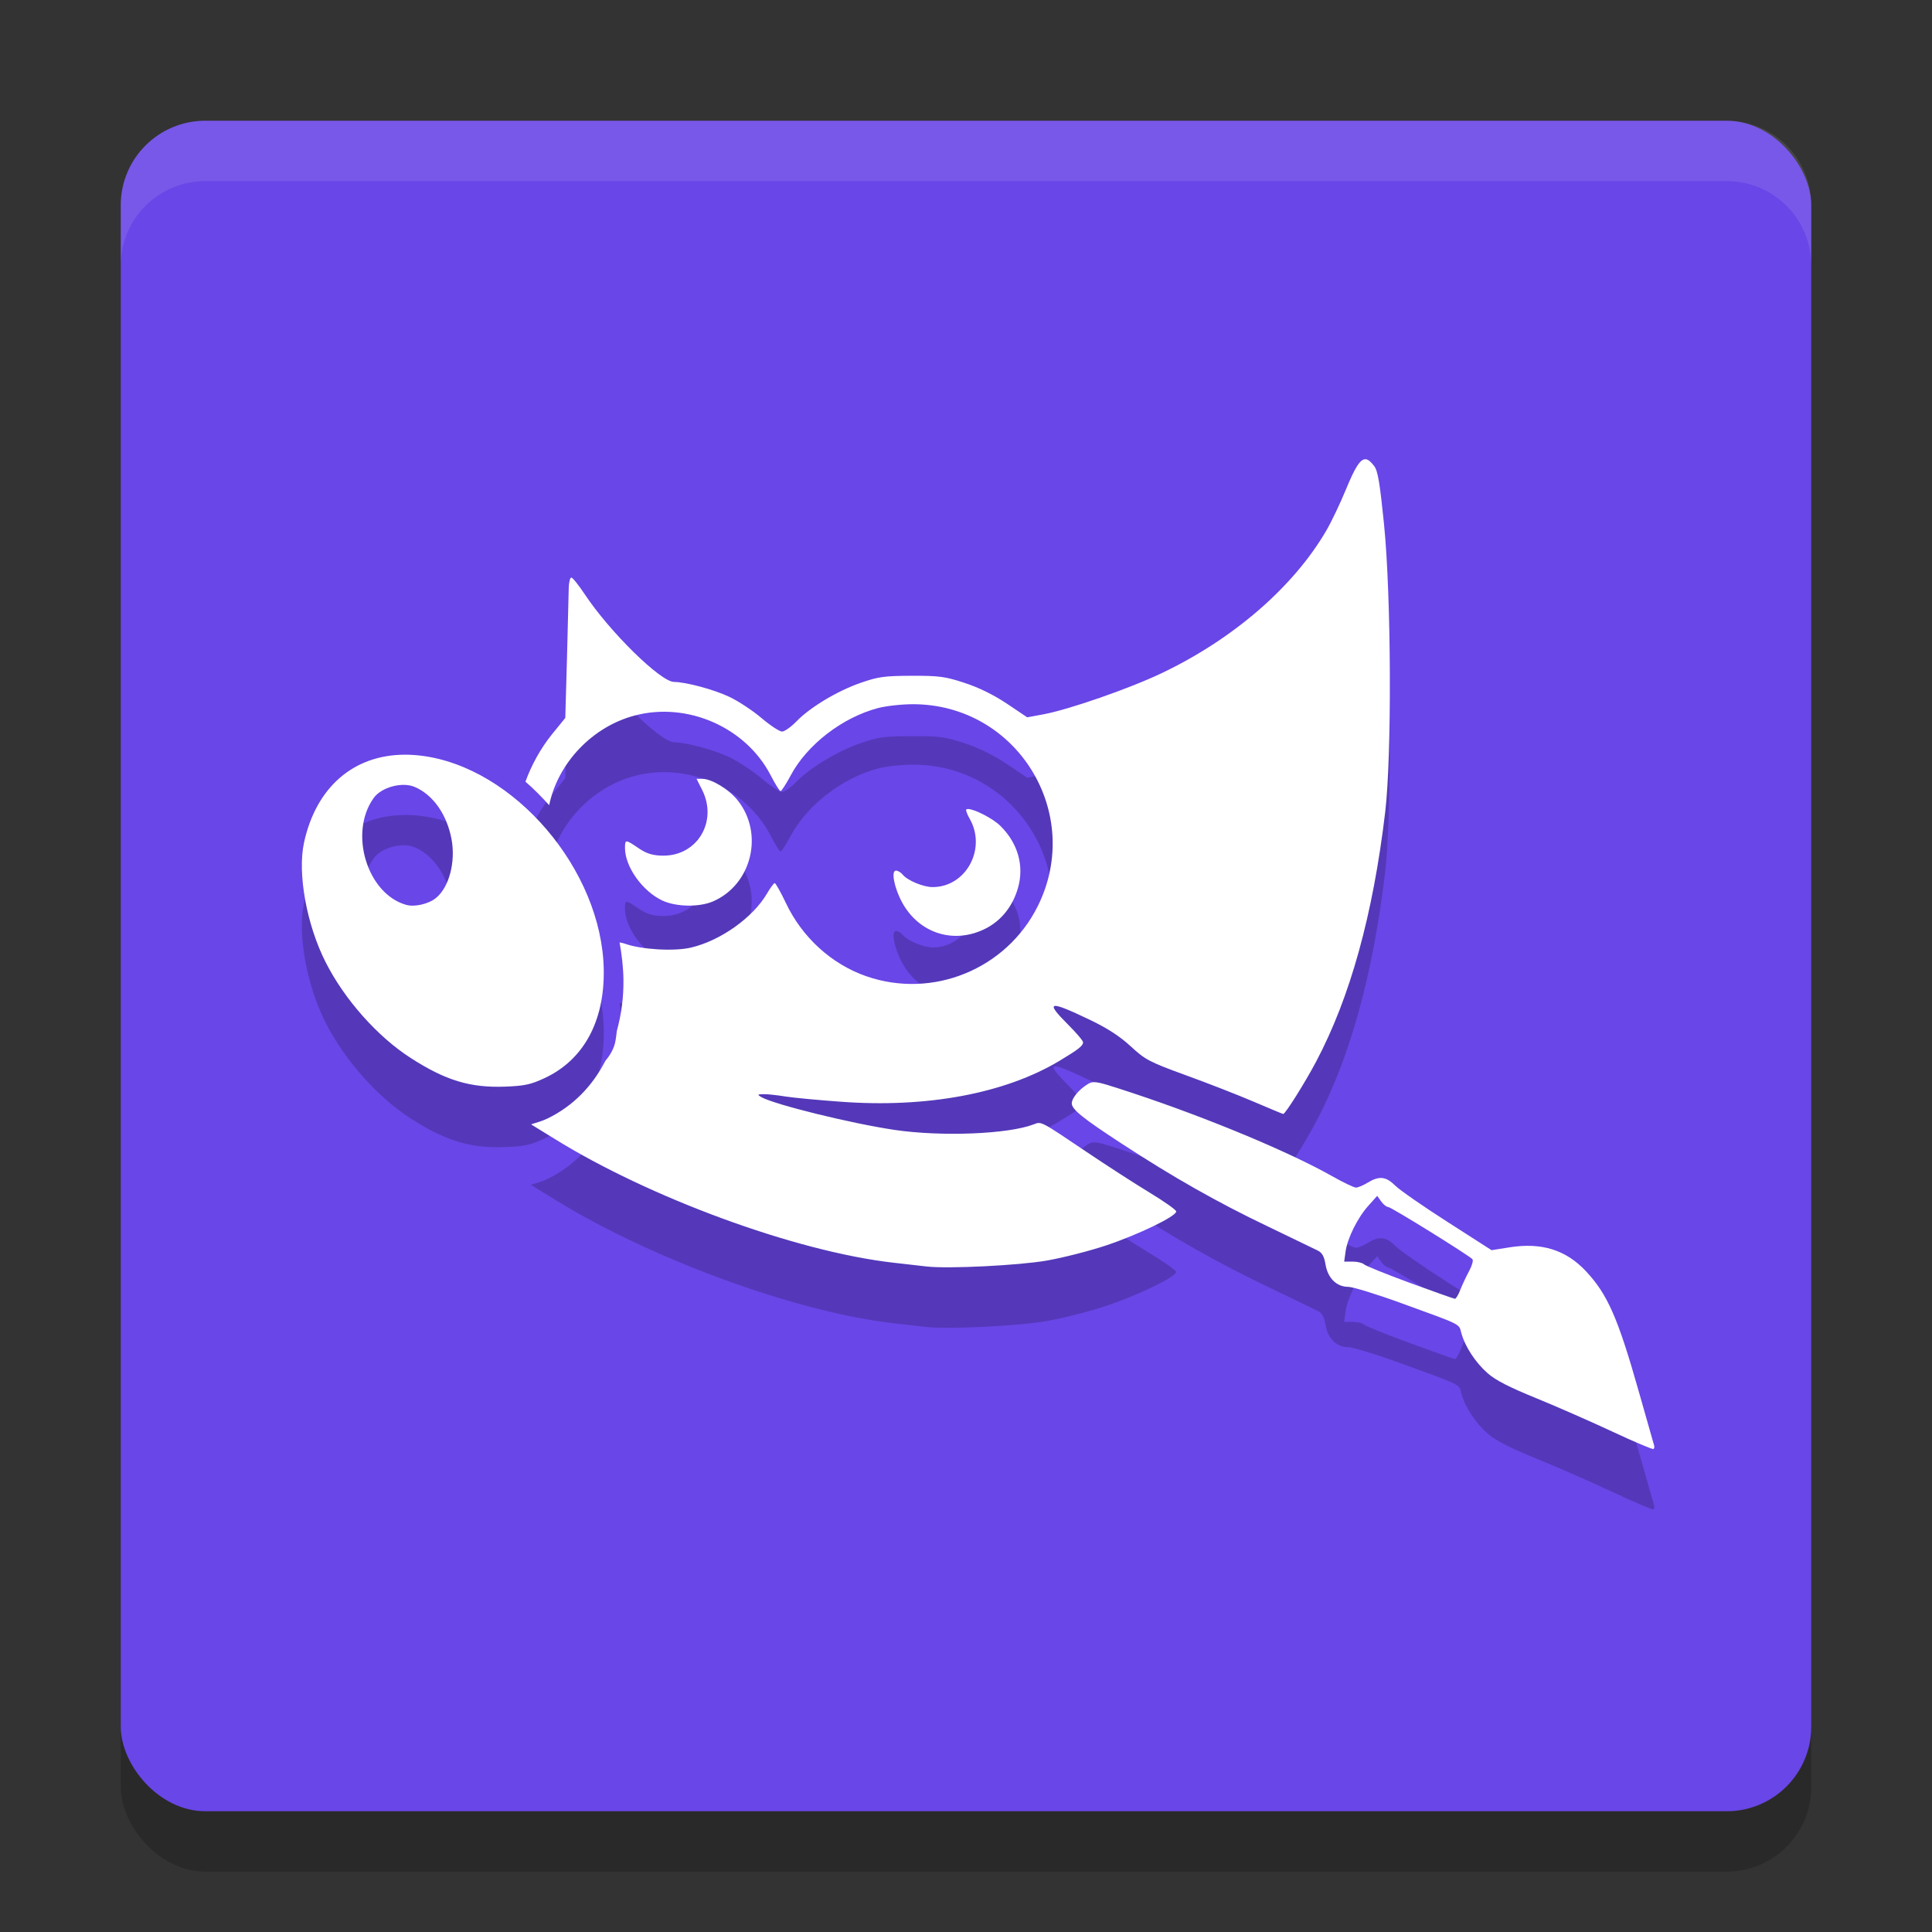
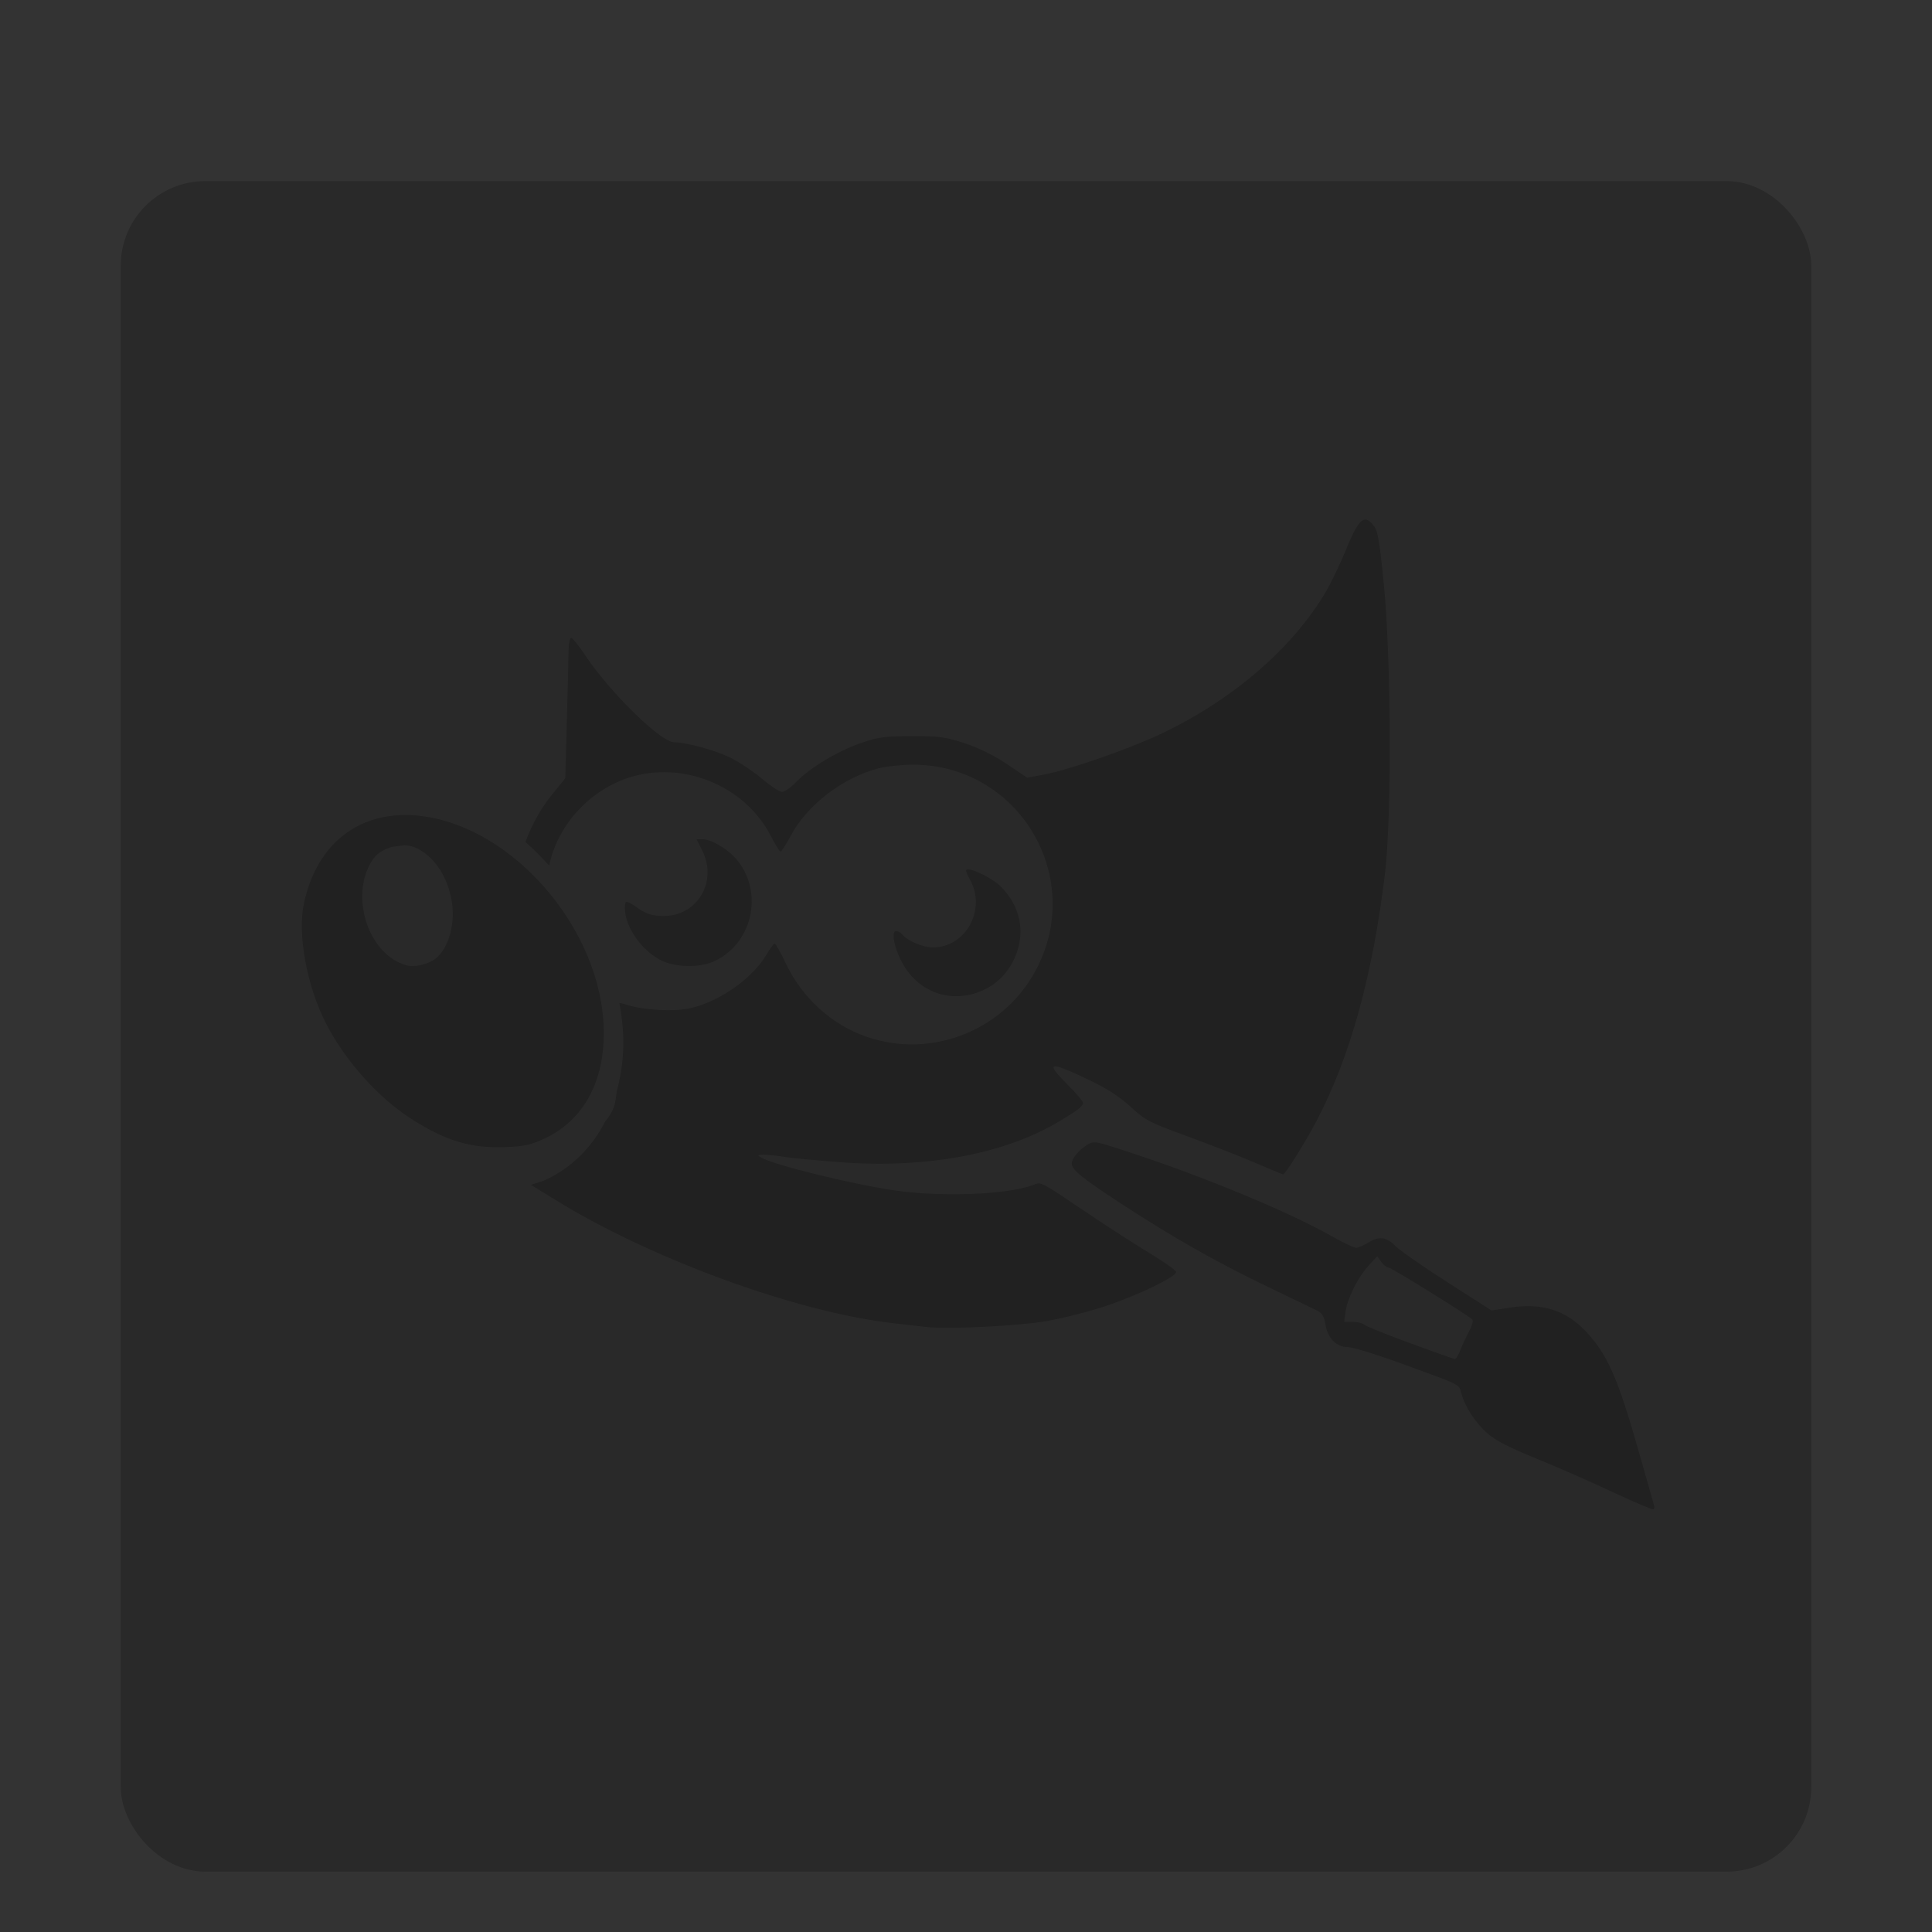
<svg xmlns="http://www.w3.org/2000/svg" width="32" height="32" version="1">
  <rect width="100%" height="100%" fill="#333333" stroke="none" />
  <rect style="opacity:0.2" width="28" height="28" x="2" y="3" rx="1.4" ry="1.4" />
-   <rect style="fill:#6946e7" width="28" height="28" x="2" y="2" rx="1.4" ry="1.4" />
-   <path style="opacity:0.2" d="m 22.625,8.607 c -0.093,-0.013 -0.183,0.136 -0.332,0.5 -0.093,0.226 -0.239,0.534 -0.328,0.686 -0.545,0.933 -1.543,1.796 -2.729,2.359 -0.532,0.253 -1.534,0.602 -1.957,0.68 l -0.266,0.049 -0.338,-0.227 c -0.218,-0.146 -0.465,-0.267 -0.699,-0.344 -0.322,-0.106 -0.417,-0.118 -0.875,-0.117 -0.454,0.002 -0.553,0.014 -0.844,0.115 -0.387,0.135 -0.838,0.406 -1.066,0.641 -0.089,0.092 -0.197,0.168 -0.238,0.168 -0.041,0 -0.194,-0.101 -0.338,-0.223 -0.144,-0.122 -0.384,-0.28 -0.533,-0.352 -0.256,-0.122 -0.717,-0.246 -0.918,-0.248 -0.223,-0.002 -1.065,-0.829 -1.479,-1.451 -0.102,-0.153 -0.202,-0.277 -0.223,-0.277 -0.021,0 -0.041,0.08 -0.043,0.176 -0.002,0.096 -0.015,0.617 -0.029,1.16 l -0.027,0.988 -0.217,0.268 c -0.198,0.243 -0.347,0.524 -0.443,0.789 0.139,0.119 0.267,0.252 0.393,0.389 0.145,-0.7 0.719,-1.303 1.422,-1.486 0.872,-0.227 1.837,0.199 2.246,0.99 0.075,0.145 0.148,0.264 0.164,0.264 0.016,8.3e-5 0.091,-0.114 0.166,-0.256 0.27,-0.51 0.859,-0.966 1.453,-1.121 0.133,-0.035 0.391,-0.062 0.574,-0.062 1.722,0 2.836,1.803 2.066,3.346 -0.52,1.043 -1.739,1.541 -2.838,1.16 -0.577,-0.2 -1.064,-0.645 -1.334,-1.215 -0.085,-0.18 -0.169,-0.328 -0.184,-0.328 -0.015,-6.9e-4 -0.072,0.077 -0.129,0.174 -0.233,0.398 -0.769,0.779 -1.258,0.895 -0.274,0.065 -0.814,0.034 -1.088,-0.062 -0.049,-0.017 -0.058,-0.014 -0.096,-0.023 0.036,0.201 0.061,0.404 0.064,0.609 0.005,0.3 -0.035,0.586 -0.109,0.855 -0.009,0.074 -0.017,0.151 -0.031,0.205 -0.029,0.113 -0.088,0.208 -0.16,0.295 -0.212,0.412 -0.533,0.746 -0.955,0.951 -0.084,0.041 -0.175,0.066 -0.264,0.094 l -0.008,0.006 0.391,0.24 c 1.539,0.955 3.967,1.865 5.623,2.051 0.215,0.024 0.456,0.051 0.535,0.061 0.352,0.041 1.523,-0.017 1.99,-0.098 0.269,-0.047 0.712,-0.16 0.986,-0.252 0.532,-0.178 1.158,-0.481 1.158,-0.561 0,-0.027 -0.2,-0.167 -0.443,-0.314 -0.243,-0.147 -0.712,-0.45 -1.041,-0.672 -0.774,-0.522 -0.748,-0.507 -0.877,-0.457 -0.423,0.163 -1.524,0.206 -2.303,0.092 -0.713,-0.105 -1.997,-0.42 -2.211,-0.545 -0.068,-0.04 -0.062,-0.046 0.047,-0.047 0.068,-6.89e-4 0.229,0.018 0.359,0.039 0.13,0.021 0.541,0.058 0.912,0.086 1.425,0.106 2.721,-0.136 3.623,-0.678 0.31,-0.186 0.391,-0.248 0.391,-0.307 0,-0.026 -0.112,-0.157 -0.248,-0.293 -0.39,-0.39 -0.322,-0.407 0.359,-0.08 0.293,0.14 0.499,0.275 0.68,0.441 0.241,0.222 0.303,0.255 0.916,0.479 0.362,0.132 0.868,0.329 1.125,0.439 0.257,0.11 0.475,0.201 0.482,0.201 0.035,0 0.359,-0.516 0.545,-0.867 0.564,-1.066 0.941,-2.427 1.145,-4.131 0.111,-0.93 0.1,-3.574 -0.02,-4.77 C 22.855,9.001 22.822,8.801 22.762,8.72 22.711,8.653 22.667,8.613 22.625,8.607 Z M 6.701,13.5 c -0.846,0.004 -1.467,0.539 -1.666,1.459 -0.11,0.51 0.044,1.358 0.357,1.977 0.314,0.619 0.861,1.236 1.412,1.59 0.578,0.371 0.983,0.494 1.562,0.473 0.323,-0.012 0.428,-0.036 0.652,-0.141 C 9.664,18.556 10.014,17.918 10,17.062 9.973,15.409 8.514,13.701 6.971,13.515 c -0.092,-0.011 -0.182,-0.016 -0.27,-0.016 z m 4.836,0.4 0.094,0.186 c 0.259,0.518 -0.078,1.086 -0.641,1.086 -0.173,0 -0.275,-0.03 -0.41,-0.121 -0.222,-0.15 -0.229,-0.15 -0.229,-0.004 0,0.307 0.286,0.711 0.615,0.867 0.225,0.107 0.609,0.115 0.838,0.018 0.647,-0.276 0.855,-1.128 0.41,-1.68 C 12.07,14.071 11.786,13.9 11.633,13.9 Z m -4.842,0.1 c 0.064,9.49e-4 0.124,0.013 0.176,0.035 0.301,0.128 0.531,0.455 0.607,0.865 0.071,0.38 -0.04,0.798 -0.26,0.975 C 7.096,15.973 6.867,16.026 6.73,15.988 6.083,15.807 5.773,14.798 6.188,14.218 6.252,14.128 6.371,14.06 6.5,14.025 c 0.064,-0.018 0.132,-0.026 0.195,-0.025 z m 9.342,0.4 c -0.015,-3.3e-4 -0.027,0.001 -0.033,0.008 -0.01,0.01 0.015,0.079 0.057,0.152 0.285,0.497 -0.059,1.133 -0.613,1.133 -0.153,0 -0.417,-0.11 -0.496,-0.207 -0.029,-0.036 -0.08,-0.066 -0.111,-0.066 -0.085,0 -0.028,0.289 0.104,0.529 0.282,0.517 0.867,0.697 1.391,0.426 0.256,-0.133 0.442,-0.369 0.527,-0.668 0.104,-0.365 -0.002,-0.742 -0.291,-1.027 -0.127,-0.125 -0.427,-0.277 -0.533,-0.279 z m 2.092,4.523 c -0.052,-0.002 -0.082,0.013 -0.123,0.039 -0.141,0.089 -0.253,0.227 -0.254,0.311 -0.002,0.101 0.18,0.247 0.822,0.666 0.861,0.562 1.597,0.978 2.422,1.373 0.398,0.191 0.77,0.371 0.826,0.398 0.076,0.038 0.11,0.097 0.133,0.234 0.038,0.225 0.183,0.369 0.375,0.369 0.073,0 0.467,0.12 0.873,0.268 1.028,0.374 0.958,0.339 1.002,0.5 0.062,0.224 0.233,0.485 0.434,0.662 0.134,0.118 0.363,0.234 0.814,0.418 0.345,0.14 0.913,0.39 1.264,0.555 0.351,0.164 0.652,0.292 0.668,0.283 0.016,-0.009 0.021,-0.037 0.012,-0.064 -0.009,-0.028 -0.12,-0.42 -0.248,-0.871 -0.351,-1.239 -0.522,-1.626 -0.881,-2.01 -0.33,-0.353 -0.733,-0.48 -1.266,-0.395 l -0.297,0.047 -0.729,-0.467 c -0.402,-0.257 -0.792,-0.528 -0.865,-0.602 -0.154,-0.154 -0.268,-0.166 -0.457,-0.051 -0.074,0.045 -0.161,0.082 -0.195,0.082 -0.034,0 -0.211,-0.085 -0.393,-0.188 -0.704,-0.399 -2.062,-0.966 -3.299,-1.375 -0.397,-0.131 -0.551,-0.181 -0.639,-0.184 z m 4.682,1.883 0.066,0.094 c 0.036,0.051 0.089,0.092 0.117,0.092 0.046,0 1.311,0.784 1.393,0.863 0.019,0.018 -0.004,0.104 -0.051,0.191 -0.047,0.087 -0.114,0.228 -0.146,0.312 -0.033,0.085 -0.074,0.153 -0.092,0.152 -0.018,-10e-4 -0.354,-0.12 -0.746,-0.264 -0.393,-0.144 -0.735,-0.282 -0.76,-0.307 -0.025,-0.025 -0.11,-0.045 -0.188,-0.045 h -0.141 l 0.023,-0.166 c 0.03,-0.221 0.198,-0.561 0.379,-0.762 z" />
-   <path style="fill:#ffffff" d="M 22.625 7.607 C 22.532 7.594 22.442 7.744 22.293 8.107 C 22.2 8.333 22.054 8.641 21.965 8.793 C 21.42 9.726 20.421 10.589 19.236 11.152 C 18.705 11.405 17.702 11.754 17.279 11.832 L 17.014 11.881 L 16.676 11.654 C 16.457 11.508 16.211 11.387 15.977 11.311 C 15.654 11.205 15.559 11.192 15.102 11.193 C 14.648 11.195 14.548 11.208 14.258 11.309 C 13.87 11.443 13.419 11.714 13.191 11.949 C 13.102 12.041 12.994 12.117 12.953 12.117 C 12.912 12.117 12.759 12.017 12.615 11.895 C 12.471 11.772 12.232 11.614 12.082 11.543 C 11.826 11.421 11.365 11.297 11.164 11.295 C 10.941 11.293 10.099 10.466 9.686 9.844 C 9.584 9.691 9.484 9.566 9.463 9.566 C 9.442 9.566 9.422 9.646 9.42 9.742 C 9.418 9.838 9.405 10.359 9.391 10.902 L 9.363 11.891 L 9.146 12.158 C 8.949 12.401 8.799 12.682 8.703 12.947 C 8.843 13.067 8.97 13.199 9.096 13.336 C 9.241 12.635 9.814 12.033 10.518 11.85 C 11.39 11.622 12.355 12.049 12.764 12.84 C 12.839 12.985 12.912 13.103 12.928 13.104 C 12.943 13.104 13.019 12.989 13.094 12.848 C 13.364 12.337 13.953 11.881 14.547 11.727 C 14.68 11.692 14.938 11.664 15.121 11.664 C 16.843 11.664 17.957 13.467 17.188 15.01 C 16.668 16.053 15.449 16.551 14.35 16.17 C 13.773 15.97 13.285 15.525 13.016 14.955 C 12.931 14.775 12.847 14.628 12.832 14.627 C 12.817 14.626 12.76 14.704 12.703 14.801 C 12.47 15.199 11.935 15.58 11.445 15.695 C 11.171 15.76 10.631 15.729 10.357 15.633 C 10.308 15.616 10.299 15.619 10.262 15.609 C 10.298 15.81 10.323 16.013 10.326 16.219 C 10.331 16.519 10.291 16.805 10.217 17.074 C 10.208 17.148 10.199 17.225 10.186 17.279 C 10.157 17.392 10.097 17.487 10.025 17.574 C 9.813 17.987 9.493 18.32 9.07 18.525 C 8.986 18.566 8.896 18.592 8.807 18.619 L 8.799 18.625 L 9.189 18.865 C 10.729 19.821 13.157 20.73 14.812 20.916 C 15.027 20.94 15.268 20.967 15.348 20.977 C 15.7 21.018 16.871 20.96 17.338 20.879 C 17.607 20.832 18.05 20.719 18.324 20.627 C 18.856 20.449 19.482 20.146 19.482 20.066 C 19.482 20.04 19.282 19.899 19.039 19.752 C 18.796 19.605 18.328 19.302 17.998 19.08 C 17.224 18.559 17.251 18.573 17.121 18.623 C 16.698 18.786 15.597 18.829 14.818 18.715 C 14.106 18.61 12.822 18.294 12.607 18.17 C 12.539 18.13 12.545 18.124 12.654 18.123 C 12.722 18.122 12.884 18.141 13.014 18.162 C 13.144 18.183 13.555 18.221 13.926 18.248 C 15.35 18.354 16.647 18.112 17.549 17.57 C 17.859 17.384 17.939 17.322 17.939 17.264 C 17.939 17.238 17.827 17.106 17.691 16.971 C 17.301 16.581 17.369 16.564 18.051 16.891 C 18.344 17.031 18.55 17.166 18.73 17.332 C 18.971 17.554 19.034 17.588 19.646 17.811 C 20.008 17.942 20.514 18.14 20.771 18.25 C 21.029 18.36 21.246 18.451 21.254 18.451 C 21.289 18.451 21.613 17.935 21.799 17.584 C 22.363 16.518 22.74 15.157 22.943 13.453 C 23.054 12.523 23.044 9.879 22.924 8.684 C 22.855 8.002 22.822 7.802 22.762 7.721 C 22.711 7.653 22.667 7.613 22.625 7.607 z M 6.701 12.5 C 5.855 12.504 5.234 13.039 5.035 13.959 C 4.925 14.469 5.079 15.317 5.393 15.936 C 5.706 16.555 6.254 17.172 6.805 17.525 C 7.383 17.897 7.788 18.019 8.367 17.998 C 8.69 17.986 8.795 17.962 9.02 17.857 C 9.664 17.557 10.014 16.919 10 16.062 C 9.973 14.41 8.514 12.702 6.971 12.516 C 6.879 12.505 6.789 12.5 6.701 12.5 z M 11.537 12.9 L 11.631 13.086 C 11.889 13.604 11.553 14.172 10.99 14.172 C 10.818 14.172 10.715 14.142 10.58 14.051 C 10.358 13.9 10.352 13.9 10.352 14.047 C 10.352 14.354 10.638 14.758 10.967 14.914 C 11.192 15.021 11.575 15.029 11.805 14.932 C 12.452 14.656 12.66 13.804 12.215 13.252 C 12.07 13.072 11.786 12.9 11.633 12.9 L 11.537 12.9 z M 6.695 13 C 6.759 13.001 6.819 13.013 6.871 13.035 C 7.172 13.164 7.402 13.49 7.479 13.9 C 7.549 14.28 7.438 14.699 7.219 14.875 C 7.096 14.974 6.867 15.026 6.73 14.988 C 6.083 14.808 5.773 13.799 6.188 13.219 C 6.252 13.128 6.371 13.06 6.5 13.025 C 6.564 13.008 6.632 12.999 6.695 13 z M 16.037 13.4 C 16.022 13.4 16.01 13.402 16.004 13.408 C 15.994 13.419 16.019 13.488 16.061 13.561 C 16.345 14.058 16.001 14.693 15.447 14.693 C 15.294 14.693 15.03 14.584 14.951 14.486 C 14.922 14.45 14.871 14.42 14.84 14.42 C 14.755 14.42 14.812 14.709 14.943 14.949 C 15.226 15.466 15.811 15.647 16.334 15.375 C 16.59 15.242 16.776 15.006 16.861 14.707 C 16.966 14.342 16.86 13.965 16.57 13.68 C 16.444 13.555 16.143 13.403 16.037 13.4 z M 18.129 17.924 C 18.077 17.922 18.047 17.937 18.006 17.963 C 17.865 18.052 17.753 18.19 17.752 18.273 C 17.75 18.374 17.932 18.52 18.574 18.939 C 19.436 19.502 20.171 19.918 20.996 20.312 C 21.394 20.503 21.766 20.683 21.822 20.711 C 21.899 20.748 21.932 20.808 21.955 20.945 C 21.993 21.17 22.138 21.314 22.33 21.314 C 22.404 21.314 22.797 21.434 23.203 21.582 C 24.232 21.956 24.161 21.921 24.205 22.082 C 24.267 22.306 24.438 22.567 24.639 22.744 C 24.772 22.862 25.001 22.978 25.453 23.162 C 25.798 23.303 26.366 23.553 26.717 23.717 C 27.067 23.881 27.369 24.008 27.385 24 C 27.401 23.991 27.406 23.963 27.396 23.936 C 27.387 23.908 27.276 23.516 27.148 23.064 C 26.798 21.826 26.626 21.438 26.268 21.055 C 25.937 20.702 25.534 20.575 25.002 20.66 L 24.705 20.707 L 23.977 20.24 C 23.575 19.983 23.185 19.712 23.111 19.639 C 22.957 19.485 22.844 19.472 22.654 19.588 C 22.58 19.633 22.493 19.67 22.459 19.67 C 22.425 19.67 22.248 19.585 22.066 19.482 C 21.362 19.083 20.005 18.517 18.768 18.107 C 18.371 17.976 18.216 17.926 18.129 17.924 z M 22.811 19.807 L 22.877 19.9 C 22.913 19.951 22.966 19.992 22.994 19.992 C 23.04 19.992 24.305 20.776 24.387 20.855 C 24.406 20.874 24.383 20.96 24.336 21.047 C 24.289 21.134 24.222 21.275 24.189 21.359 C 24.157 21.444 24.116 21.513 24.098 21.512 C 24.08 21.511 23.744 21.392 23.352 21.248 C 22.959 21.104 22.617 20.966 22.592 20.941 C 22.567 20.917 22.482 20.896 22.404 20.896 L 22.264 20.896 L 22.287 20.73 C 22.317 20.51 22.485 20.17 22.666 19.969 L 22.811 19.807 z" />
-   <path style="fill:#ffffff;opacity:0.1" d="M 3.4 2 C 2.625 2 2 2.625 2 3.4 L 2 4.4 C 2 3.625 2.625 3 3.4 3 L 28.6 3 C 29.375 3 30 3.625 30 4.4 L 30 3.4 C 30 2.625 29.375 2 28.6 2 L 3.4 2 z" />
+   <path style="opacity:0.2" d="m 22.625,8.607 c -0.093,-0.013 -0.183,0.136 -0.332,0.5 -0.093,0.226 -0.239,0.534 -0.328,0.686 -0.545,0.933 -1.543,1.796 -2.729,2.359 -0.532,0.253 -1.534,0.602 -1.957,0.68 l -0.266,0.049 -0.338,-0.227 c -0.218,-0.146 -0.465,-0.267 -0.699,-0.344 -0.322,-0.106 -0.417,-0.118 -0.875,-0.117 -0.454,0.002 -0.553,0.014 -0.844,0.115 -0.387,0.135 -0.838,0.406 -1.066,0.641 -0.089,0.092 -0.197,0.168 -0.238,0.168 -0.041,0 -0.194,-0.101 -0.338,-0.223 -0.144,-0.122 -0.384,-0.28 -0.533,-0.352 -0.256,-0.122 -0.717,-0.246 -0.918,-0.248 -0.223,-0.002 -1.065,-0.829 -1.479,-1.451 -0.102,-0.153 -0.202,-0.277 -0.223,-0.277 -0.021,0 -0.041,0.08 -0.043,0.176 -0.002,0.096 -0.015,0.617 -0.029,1.16 l -0.027,0.988 -0.217,0.268 c -0.198,0.243 -0.347,0.524 -0.443,0.789 0.139,0.119 0.267,0.252 0.393,0.389 0.145,-0.7 0.719,-1.303 1.422,-1.486 0.872,-0.227 1.837,0.199 2.246,0.99 0.075,0.145 0.148,0.264 0.164,0.264 0.016,8.3e-5 0.091,-0.114 0.166,-0.256 0.27,-0.51 0.859,-0.966 1.453,-1.121 0.133,-0.035 0.391,-0.062 0.574,-0.062 1.722,0 2.836,1.803 2.066,3.346 -0.52,1.043 -1.739,1.541 -2.838,1.16 -0.577,-0.2 -1.064,-0.645 -1.334,-1.215 -0.085,-0.18 -0.169,-0.328 -0.184,-0.328 -0.015,-6.9e-4 -0.072,0.077 -0.129,0.174 -0.233,0.398 -0.769,0.779 -1.258,0.895 -0.274,0.065 -0.814,0.034 -1.088,-0.062 -0.049,-0.017 -0.058,-0.014 -0.096,-0.023 0.036,0.201 0.061,0.404 0.064,0.609 0.005,0.3 -0.035,0.586 -0.109,0.855 -0.009,0.074 -0.017,0.151 -0.031,0.205 -0.029,0.113 -0.088,0.208 -0.16,0.295 -0.212,0.412 -0.533,0.746 -0.955,0.951 -0.084,0.041 -0.175,0.066 -0.264,0.094 l -0.008,0.006 0.391,0.24 c 1.539,0.955 3.967,1.865 5.623,2.051 0.215,0.024 0.456,0.051 0.535,0.061 0.352,0.041 1.523,-0.017 1.99,-0.098 0.269,-0.047 0.712,-0.16 0.986,-0.252 0.532,-0.178 1.158,-0.481 1.158,-0.561 0,-0.027 -0.2,-0.167 -0.443,-0.314 -0.243,-0.147 -0.712,-0.45 -1.041,-0.672 -0.774,-0.522 -0.748,-0.507 -0.877,-0.457 -0.423,0.163 -1.524,0.206 -2.303,0.092 -0.713,-0.105 -1.997,-0.42 -2.211,-0.545 -0.068,-0.04 -0.062,-0.046 0.047,-0.047 0.068,-6.89e-4 0.229,0.018 0.359,0.039 0.13,0.021 0.541,0.058 0.912,0.086 1.425,0.106 2.721,-0.136 3.623,-0.678 0.31,-0.186 0.391,-0.248 0.391,-0.307 0,-0.026 -0.112,-0.157 -0.248,-0.293 -0.39,-0.39 -0.322,-0.407 0.359,-0.08 0.293,0.14 0.499,0.275 0.68,0.441 0.241,0.222 0.303,0.255 0.916,0.479 0.362,0.132 0.868,0.329 1.125,0.439 0.257,0.11 0.475,0.201 0.482,0.201 0.035,0 0.359,-0.516 0.545,-0.867 0.564,-1.066 0.941,-2.427 1.145,-4.131 0.111,-0.93 0.1,-3.574 -0.02,-4.77 C 22.855,9.001 22.822,8.801 22.762,8.72 22.711,8.653 22.667,8.613 22.625,8.607 Z M 6.701,13.5 c -0.846,0.004 -1.467,0.539 -1.666,1.459 -0.11,0.51 0.044,1.358 0.357,1.977 0.314,0.619 0.861,1.236 1.412,1.59 0.578,0.371 0.983,0.494 1.562,0.473 0.323,-0.012 0.428,-0.036 0.652,-0.141 C 9.664,18.556 10.014,17.918 10,17.062 9.973,15.409 8.514,13.701 6.971,13.515 c -0.092,-0.011 -0.182,-0.016 -0.27,-0.016 z m 4.836,0.4 0.094,0.186 c 0.259,0.518 -0.078,1.086 -0.641,1.086 -0.173,0 -0.275,-0.03 -0.41,-0.121 -0.222,-0.15 -0.229,-0.15 -0.229,-0.004 0,0.307 0.286,0.711 0.615,0.867 0.225,0.107 0.609,0.115 0.838,0.018 0.647,-0.276 0.855,-1.128 0.41,-1.68 C 12.07,14.071 11.786,13.9 11.633,13.9 Z m -4.842,0.1 c 0.064,9.49e-4 0.124,0.013 0.176,0.035 0.301,0.128 0.531,0.455 0.607,0.865 0.071,0.38 -0.04,0.798 -0.26,0.975 C 7.096,15.973 6.867,16.026 6.73,15.988 6.083,15.807 5.773,14.798 6.188,14.218 6.252,14.128 6.371,14.06 6.5,14.025 z m 9.342,0.4 c -0.015,-3.3e-4 -0.027,0.001 -0.033,0.008 -0.01,0.01 0.015,0.079 0.057,0.152 0.285,0.497 -0.059,1.133 -0.613,1.133 -0.153,0 -0.417,-0.11 -0.496,-0.207 -0.029,-0.036 -0.08,-0.066 -0.111,-0.066 -0.085,0 -0.028,0.289 0.104,0.529 0.282,0.517 0.867,0.697 1.391,0.426 0.256,-0.133 0.442,-0.369 0.527,-0.668 0.104,-0.365 -0.002,-0.742 -0.291,-1.027 -0.127,-0.125 -0.427,-0.277 -0.533,-0.279 z m 2.092,4.523 c -0.052,-0.002 -0.082,0.013 -0.123,0.039 -0.141,0.089 -0.253,0.227 -0.254,0.311 -0.002,0.101 0.18,0.247 0.822,0.666 0.861,0.562 1.597,0.978 2.422,1.373 0.398,0.191 0.77,0.371 0.826,0.398 0.076,0.038 0.11,0.097 0.133,0.234 0.038,0.225 0.183,0.369 0.375,0.369 0.073,0 0.467,0.12 0.873,0.268 1.028,0.374 0.958,0.339 1.002,0.5 0.062,0.224 0.233,0.485 0.434,0.662 0.134,0.118 0.363,0.234 0.814,0.418 0.345,0.14 0.913,0.39 1.264,0.555 0.351,0.164 0.652,0.292 0.668,0.283 0.016,-0.009 0.021,-0.037 0.012,-0.064 -0.009,-0.028 -0.12,-0.42 -0.248,-0.871 -0.351,-1.239 -0.522,-1.626 -0.881,-2.01 -0.33,-0.353 -0.733,-0.48 -1.266,-0.395 l -0.297,0.047 -0.729,-0.467 c -0.402,-0.257 -0.792,-0.528 -0.865,-0.602 -0.154,-0.154 -0.268,-0.166 -0.457,-0.051 -0.074,0.045 -0.161,0.082 -0.195,0.082 -0.034,0 -0.211,-0.085 -0.393,-0.188 -0.704,-0.399 -2.062,-0.966 -3.299,-1.375 -0.397,-0.131 -0.551,-0.181 -0.639,-0.184 z m 4.682,1.883 0.066,0.094 c 0.036,0.051 0.089,0.092 0.117,0.092 0.046,0 1.311,0.784 1.393,0.863 0.019,0.018 -0.004,0.104 -0.051,0.191 -0.047,0.087 -0.114,0.228 -0.146,0.312 -0.033,0.085 -0.074,0.153 -0.092,0.152 -0.018,-10e-4 -0.354,-0.12 -0.746,-0.264 -0.393,-0.144 -0.735,-0.282 -0.76,-0.307 -0.025,-0.025 -0.11,-0.045 -0.188,-0.045 h -0.141 l 0.023,-0.166 c 0.03,-0.221 0.198,-0.561 0.379,-0.762 z" />
</svg>